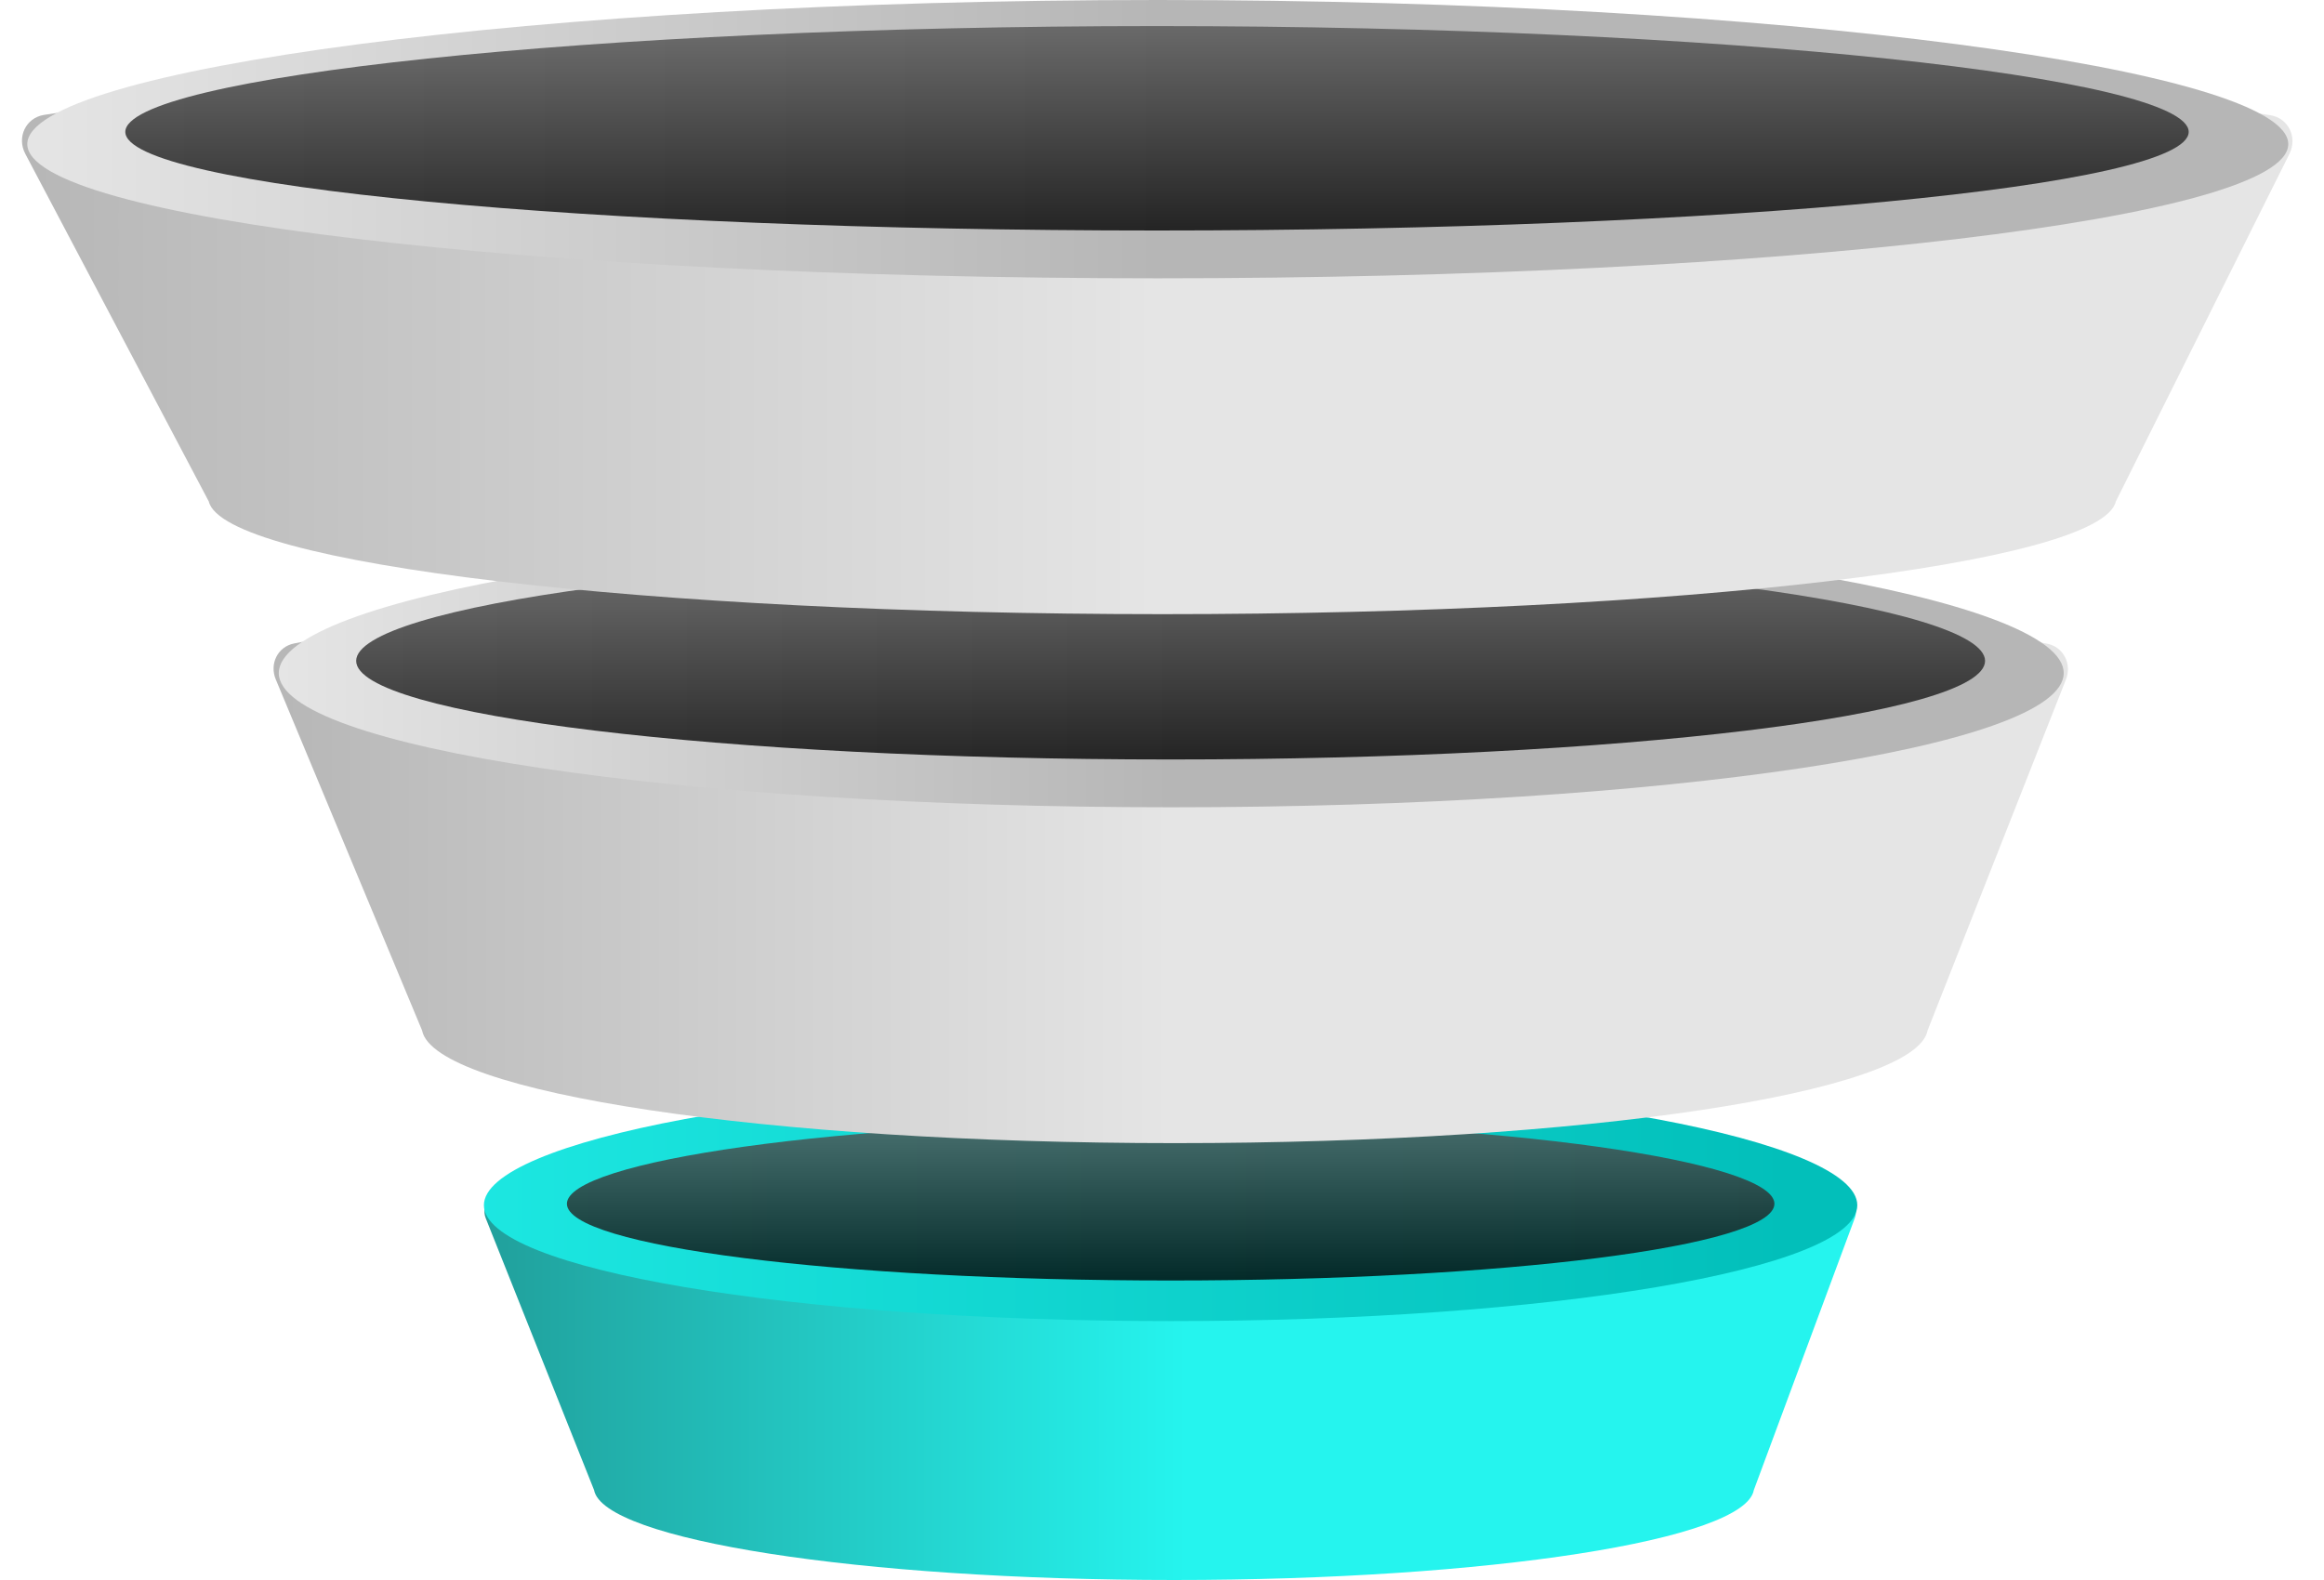
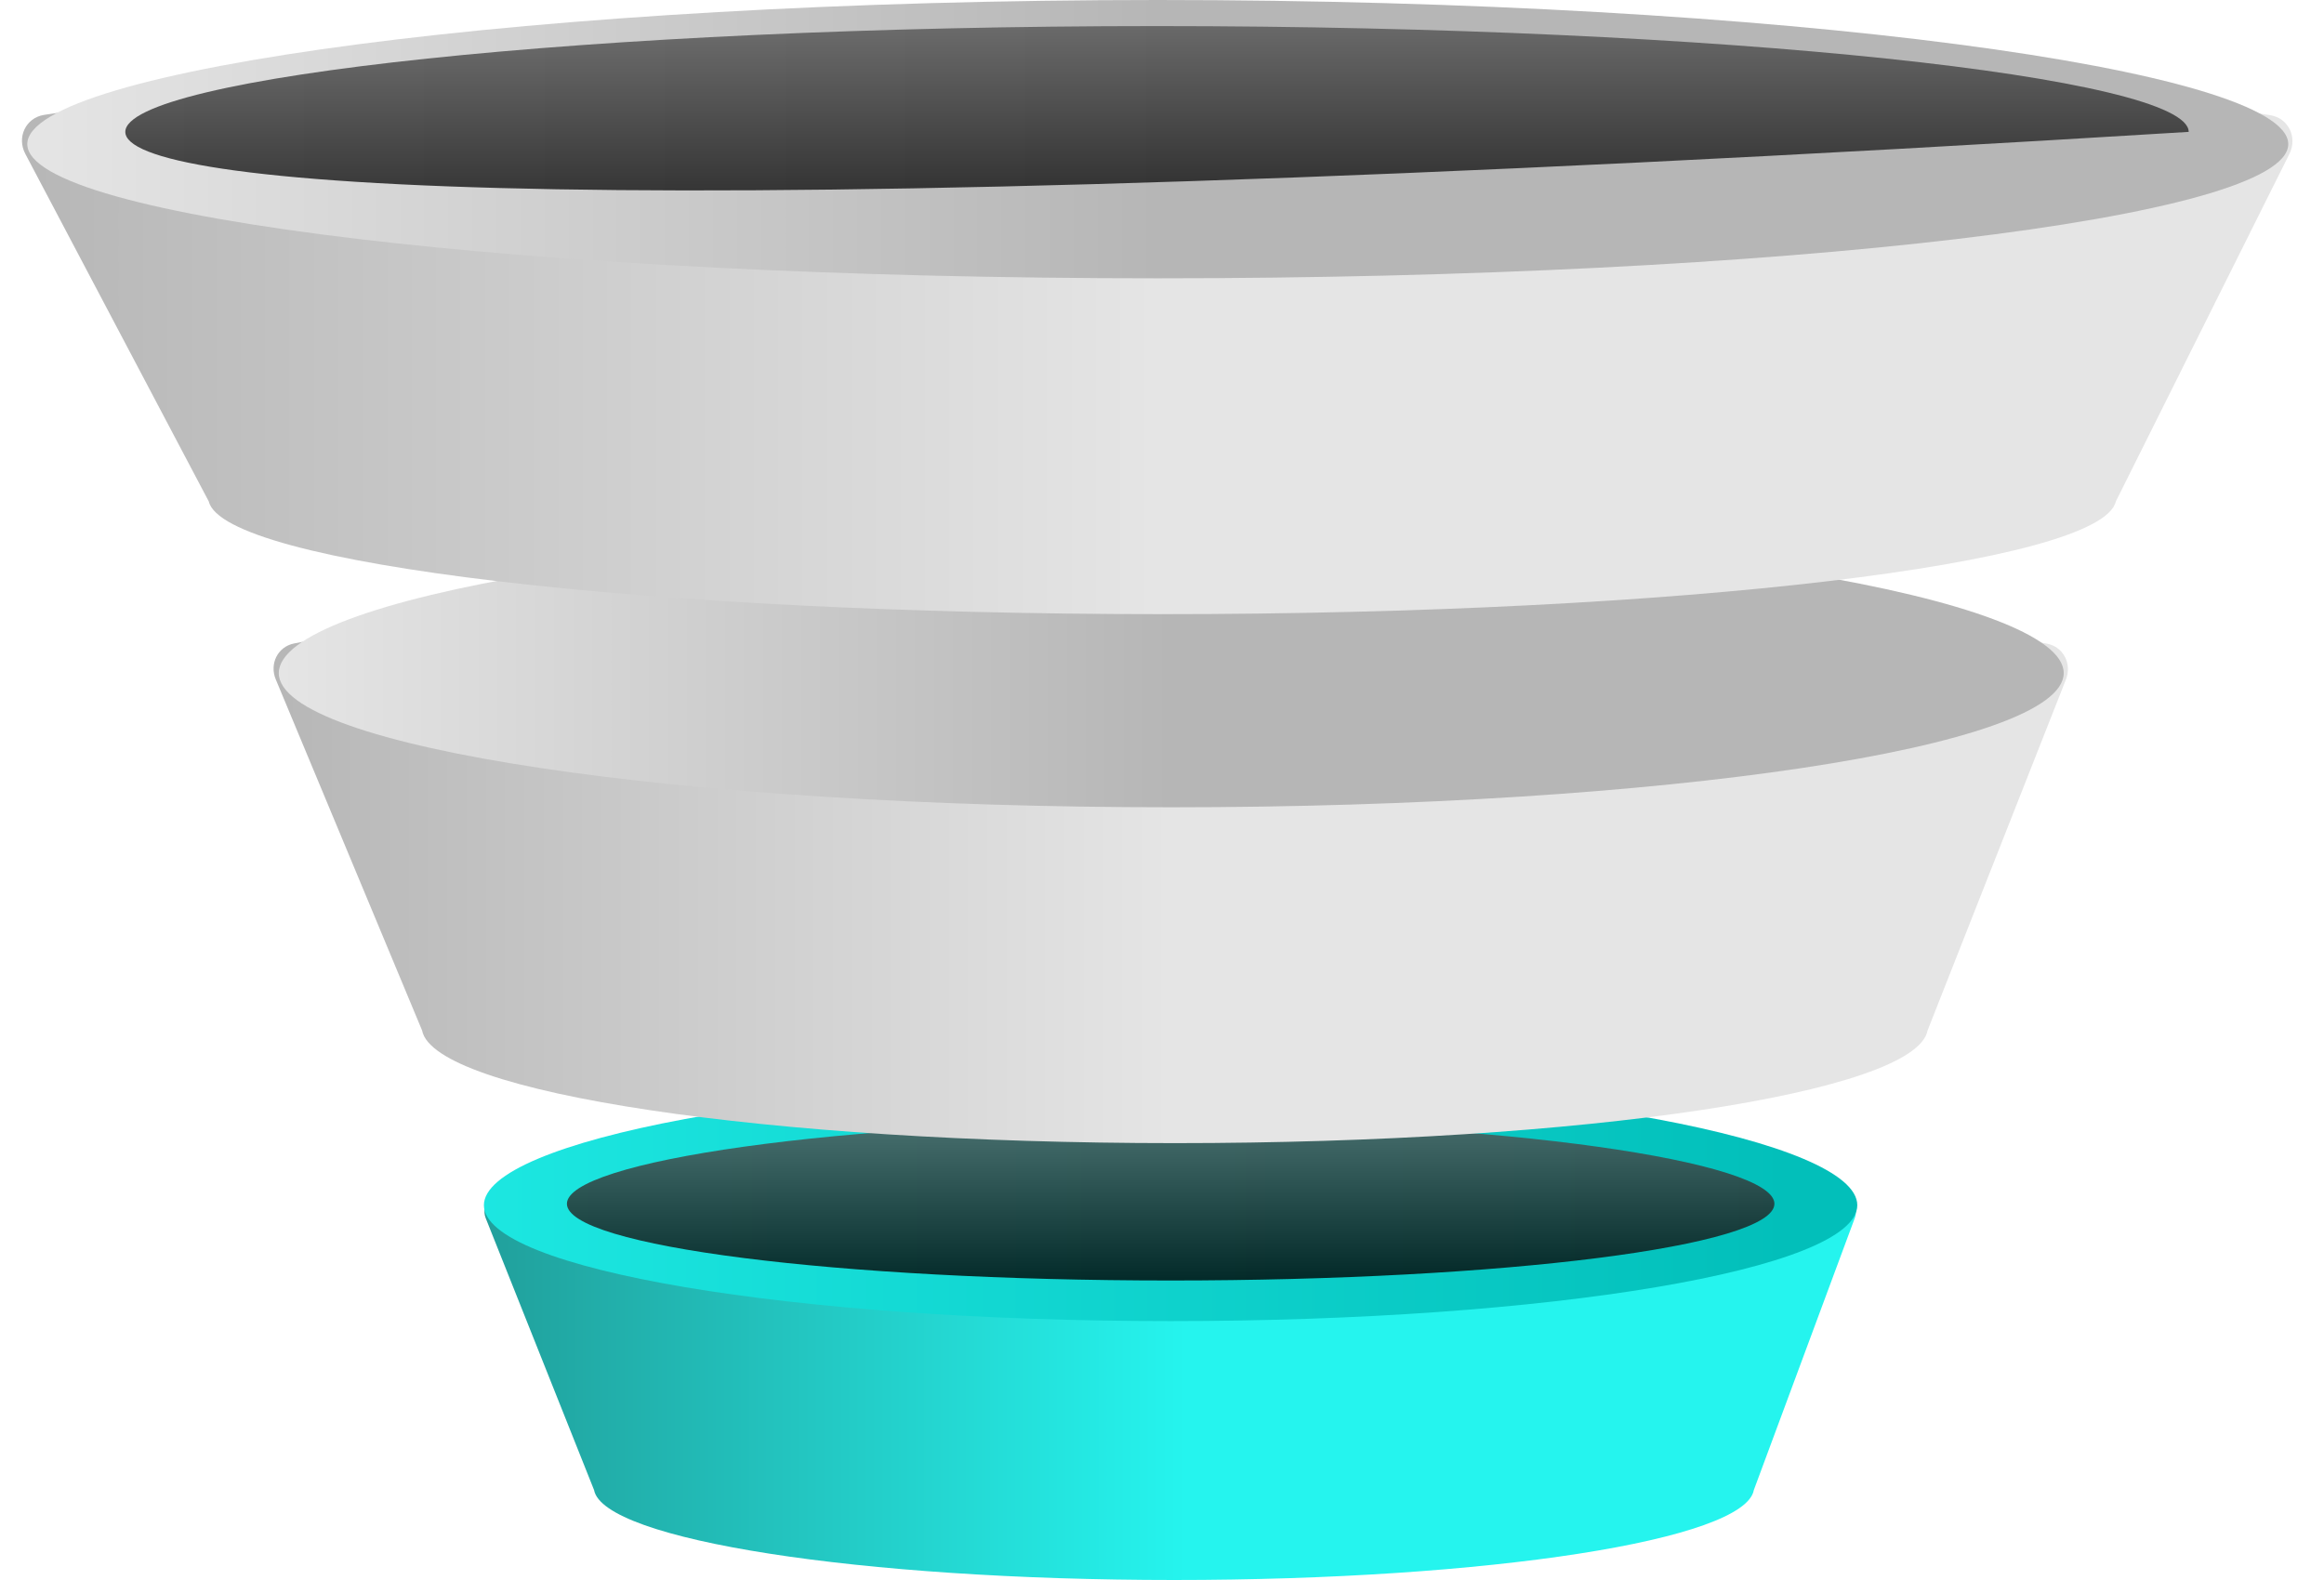
<svg xmlns="http://www.w3.org/2000/svg" width="50" height="34" viewBox="0 0 50 34" fill="none">
  <path d="M37.733 32.064L39.906 26.209C39.959 26.066 39.923 25.908 39.799 25.82C38.993 25.245 35.462 23.258 25.186 23.258C14.935 23.258 11.378 25.236 10.556 25.816C10.428 25.906 10.392 26.069 10.45 26.214L12.781 32.064C12.979 33.135 18.493 34 25.26 34C32.032 34 37.545 33.136 37.733 32.064Z" fill="url(#paint0_linear_3420_7058)" />
  <path d="M39.959 25.935C39.959 27.313 33.345 28.429 25.185 28.429C17.025 28.429 10.411 27.313 10.411 25.935C10.411 24.558 17.025 23.258 25.185 23.258C33.345 23.258 39.959 24.558 39.959 25.935Z" fill="url(#paint1_linear_3420_7058)" />
  <path opacity="0.8" d="M38.176 25.904C38.176 26.816 32.36 27.555 25.186 27.555C18.012 27.555 12.197 26.816 12.197 25.904C12.197 24.993 18.012 24.132 25.186 24.132C32.36 24.132 38.176 24.993 38.176 25.904Z" fill="url(#paint2_linear_3420_7058)" />
  <path d="M41.471 22.174L44.448 14.622C44.58 14.287 44.396 13.922 44.044 13.852C42.396 13.524 37.284 12.771 25.086 12.771C12.951 12.771 7.947 13.517 6.325 13.847C5.972 13.919 5.794 14.287 5.933 14.62L9.081 22.174C9.336 23.516 16.495 24.599 25.279 24.599C34.071 24.599 41.226 23.517 41.471 22.174Z" fill="url(#paint3_linear_3420_7058)" />
  <path d="M44.4 14.484C44.4 16.079 35.803 17.372 25.199 17.372C14.594 17.372 5.998 16.079 5.998 14.484C5.998 12.889 14.594 11.383 25.199 11.383C35.803 11.383 44.4 12.889 44.4 14.484Z" fill="url(#paint4_linear_3420_7058)" />
-   <path opacity="0.8" d="M42.708 14.221C42.708 15.393 34.863 16.343 25.186 16.343C15.508 16.343 7.663 15.393 7.663 14.221C7.663 13.05 15.508 11.944 25.186 11.944C34.863 11.944 42.708 13.05 42.708 14.221Z" fill="url(#paint5_linear_3420_7058)" />
  <path d="M45.521 10.791L49.256 3.311C49.433 2.956 49.236 2.542 48.845 2.479C46.83 2.157 40.382 1.388 24.766 1.388C9.25 1.388 2.938 2.147 0.945 2.473C0.551 2.537 0.358 2.958 0.544 3.31L4.492 10.791C4.816 12.133 13.884 13.216 25.011 13.216C36.147 13.216 45.212 12.134 45.521 10.791Z" fill="url(#paint6_linear_3420_7058)" />
  <path d="M49.231 3.101C49.231 4.696 38.342 5.989 24.909 5.989C11.476 5.989 0.587 4.696 0.587 3.101C0.587 1.505 11.476 0 24.909 0C38.342 0 49.231 1.505 49.231 3.101Z" fill="url(#paint7_linear_3420_7058)" />
-   <path opacity="0.8" d="M47.089 2.838C47.089 4.01 37.151 4.96 24.893 4.96C12.634 4.96 2.696 4.01 2.696 2.838C2.696 1.666 12.634 0.561 24.893 0.561C37.151 0.561 47.089 1.666 47.089 2.838Z" fill="url(#paint8_linear_3420_7058)" />
+   <path opacity="0.8" d="M47.089 2.838C12.634 4.96 2.696 4.01 2.696 2.838C2.696 1.666 12.634 0.561 24.893 0.561C37.151 0.561 47.089 1.666 47.089 2.838Z" fill="url(#paint8_linear_3420_7058)" />
  <defs>
    <linearGradient id="paint0_linear_3420_7058" x1="25.508" y1="23.258" x2="10.491" y2="23.258" gradientUnits="userSpaceOnUse">
      <stop stop-color="#25F4EE" />
      <stop offset="1" stop-color="#21A09C" />
    </linearGradient>
    <linearGradient id="paint1_linear_3420_7058" x1="38.489" y1="23.258" x2="0.937" y2="23.258" gradientUnits="userSpaceOnUse">
      <stop stop-color="#02BFBA" />
      <stop offset="1" stop-color="#25F4EE" />
    </linearGradient>
    <linearGradient id="paint2_linear_3420_7058" x1="25.186" y1="24.132" x2="25.186" y2="27.555" gradientUnits="userSpaceOnUse">
      <stop stop-color="#565656" />
      <stop offset="1" />
    </linearGradient>
    <linearGradient id="paint3_linear_3420_7058" x1="5.675" y1="17.871" x2="25.184" y2="17.871" gradientUnits="userSpaceOnUse">
      <stop stop-color="#B6B6B6" />
      <stop offset="1" stop-color="#E5E5E5" />
    </linearGradient>
    <linearGradient id="paint4_linear_3420_7058" x1="5.998" y1="13.966" x2="25.199" y2="13.966" gradientUnits="userSpaceOnUse">
      <stop stop-color="#E5E5E5" />
      <stop offset="1" stop-color="#B6B6B6" />
    </linearGradient>
    <linearGradient id="paint5_linear_3420_7058" x1="25.186" y1="11.944" x2="25.186" y2="16.343" gradientUnits="userSpaceOnUse">
      <stop stop-color="#565656" />
      <stop offset="1" />
    </linearGradient>
    <linearGradient id="paint6_linear_3420_7058" x1="0.179" y1="6.488" x2="24.89" y2="6.488" gradientUnits="userSpaceOnUse">
      <stop stop-color="#B6B6B6" />
      <stop offset="1" stop-color="#E5E5E5" />
    </linearGradient>
    <linearGradient id="paint7_linear_3420_7058" x1="0.587" y1="2.582" x2="24.909" y2="2.582" gradientUnits="userSpaceOnUse">
      <stop stop-color="#E5E5E5" />
      <stop offset="1" stop-color="#B6B6B6" />
    </linearGradient>
    <linearGradient id="paint8_linear_3420_7058" x1="24.893" y1="0.561" x2="24.893" y2="4.96" gradientUnits="userSpaceOnUse">
      <stop stop-color="#565656" />
      <stop offset="1" />
    </linearGradient>
  </defs>
</svg>